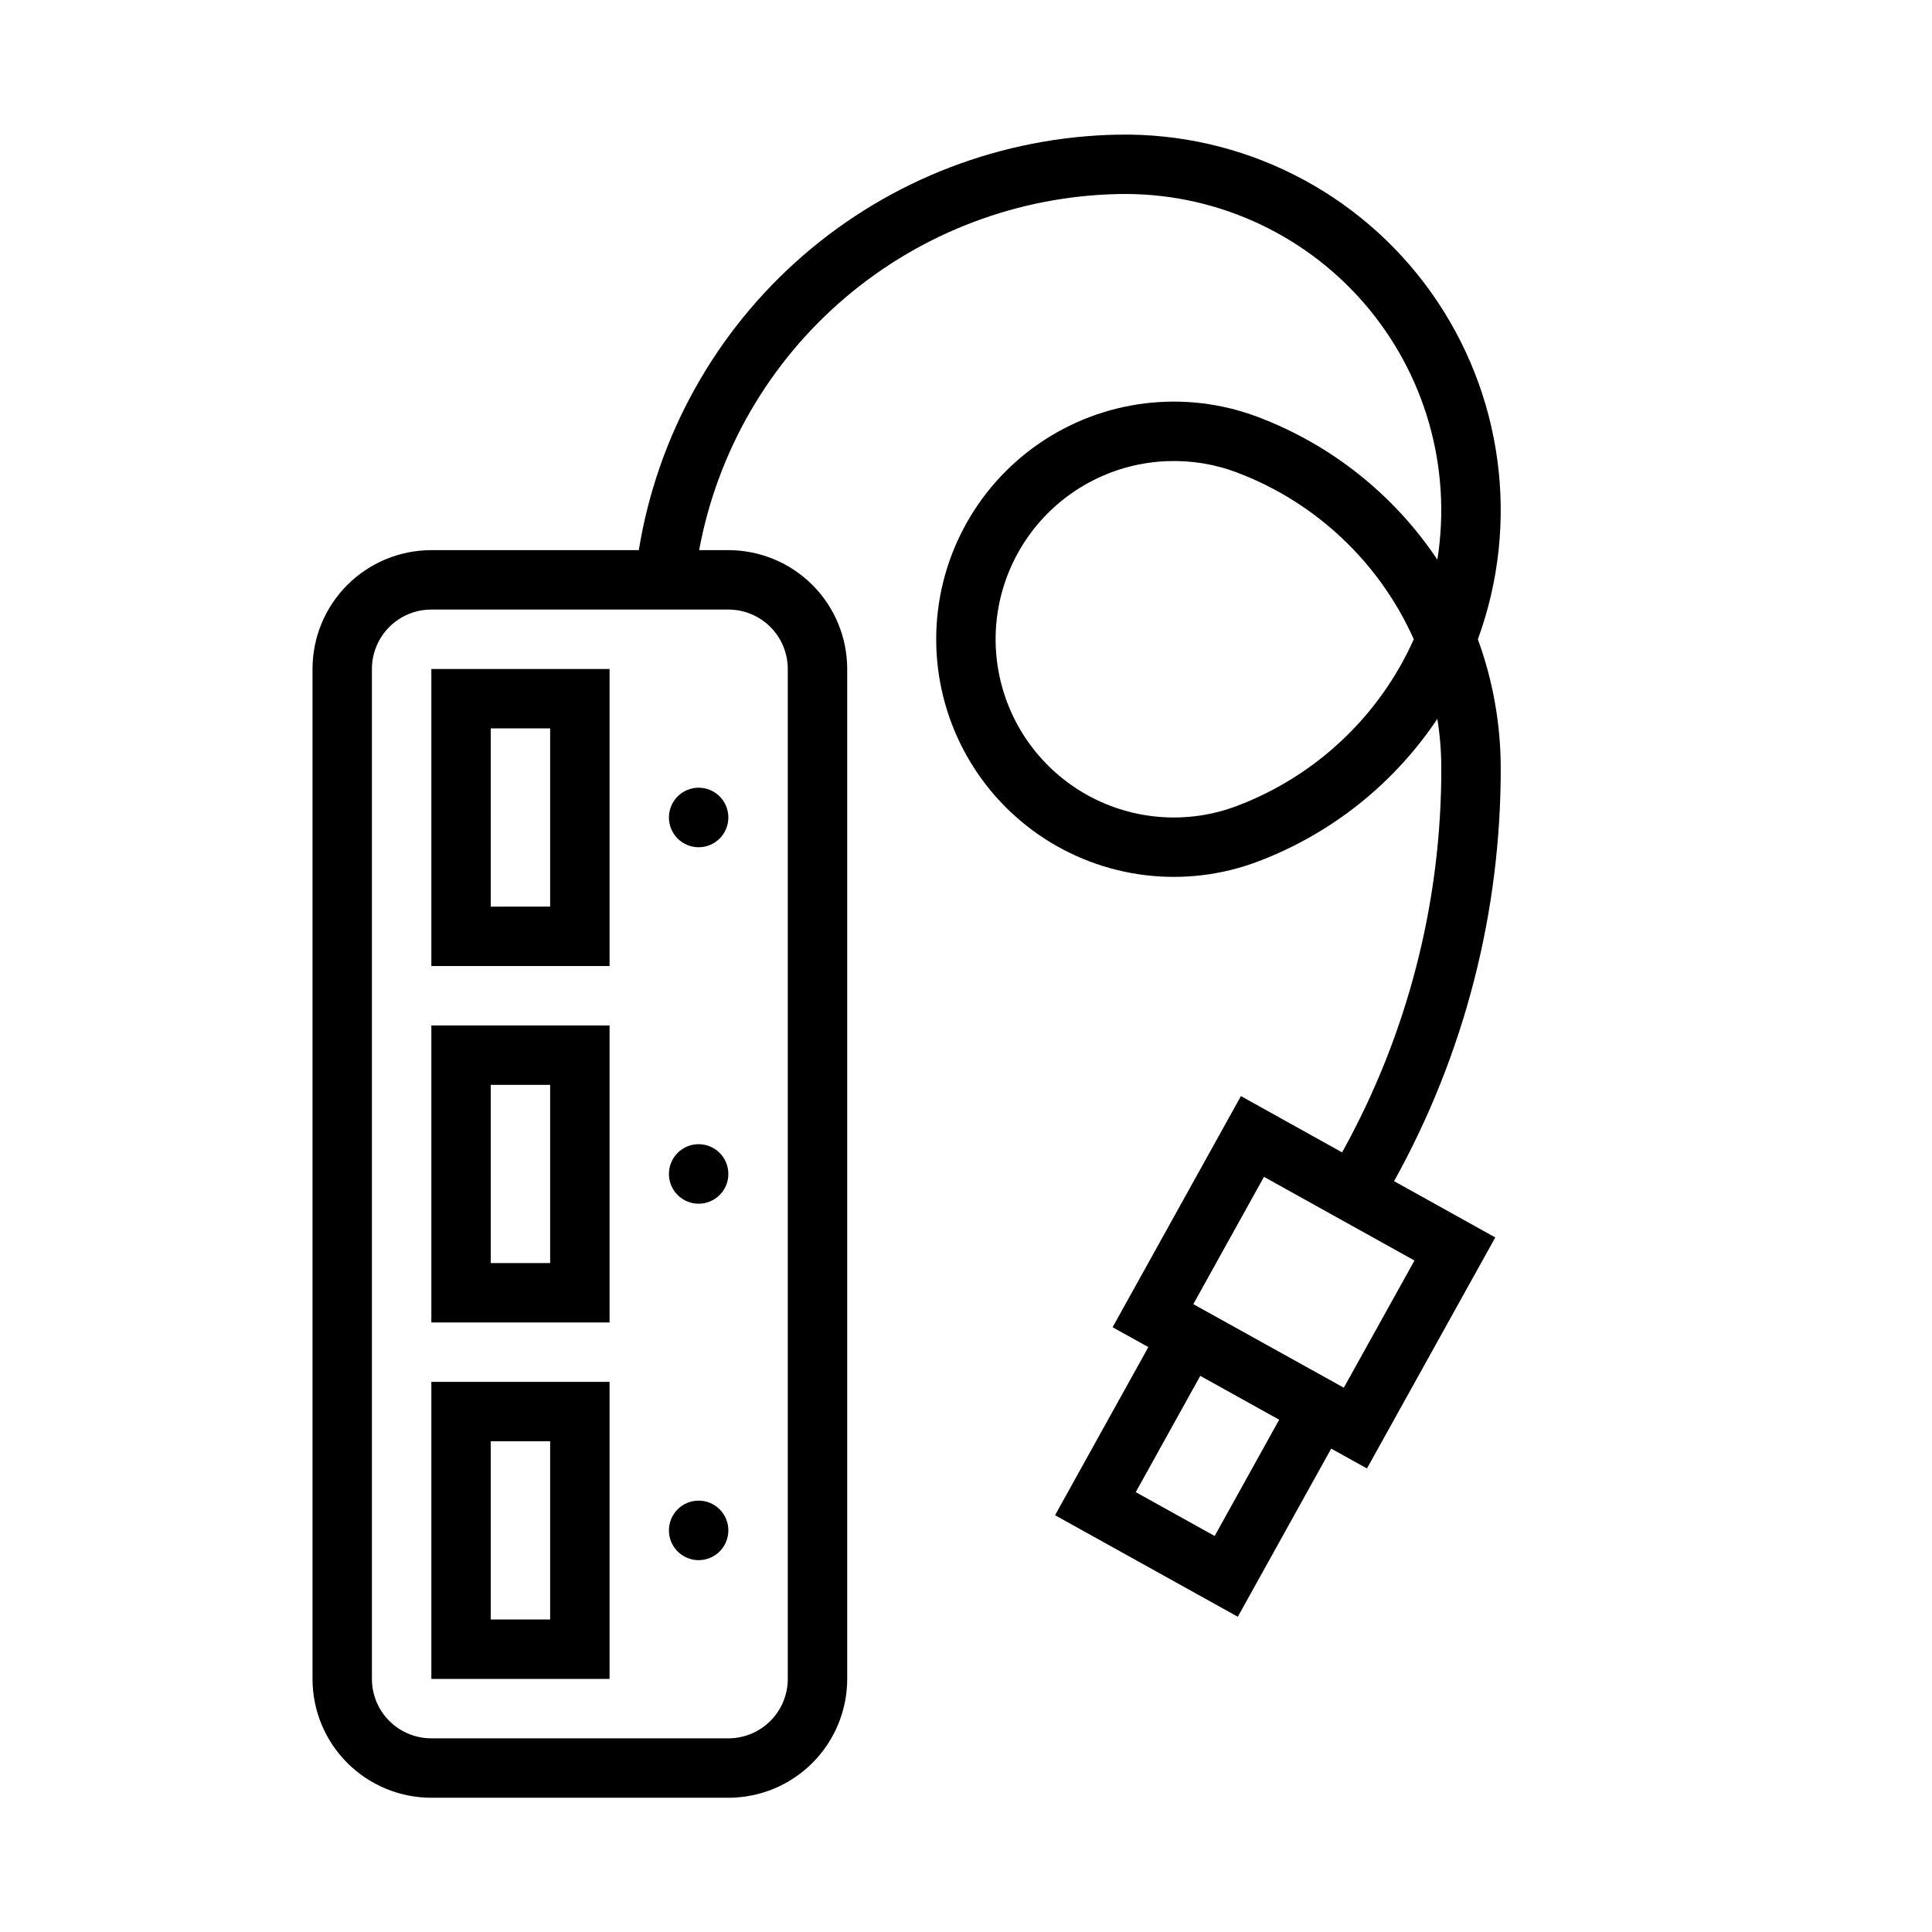
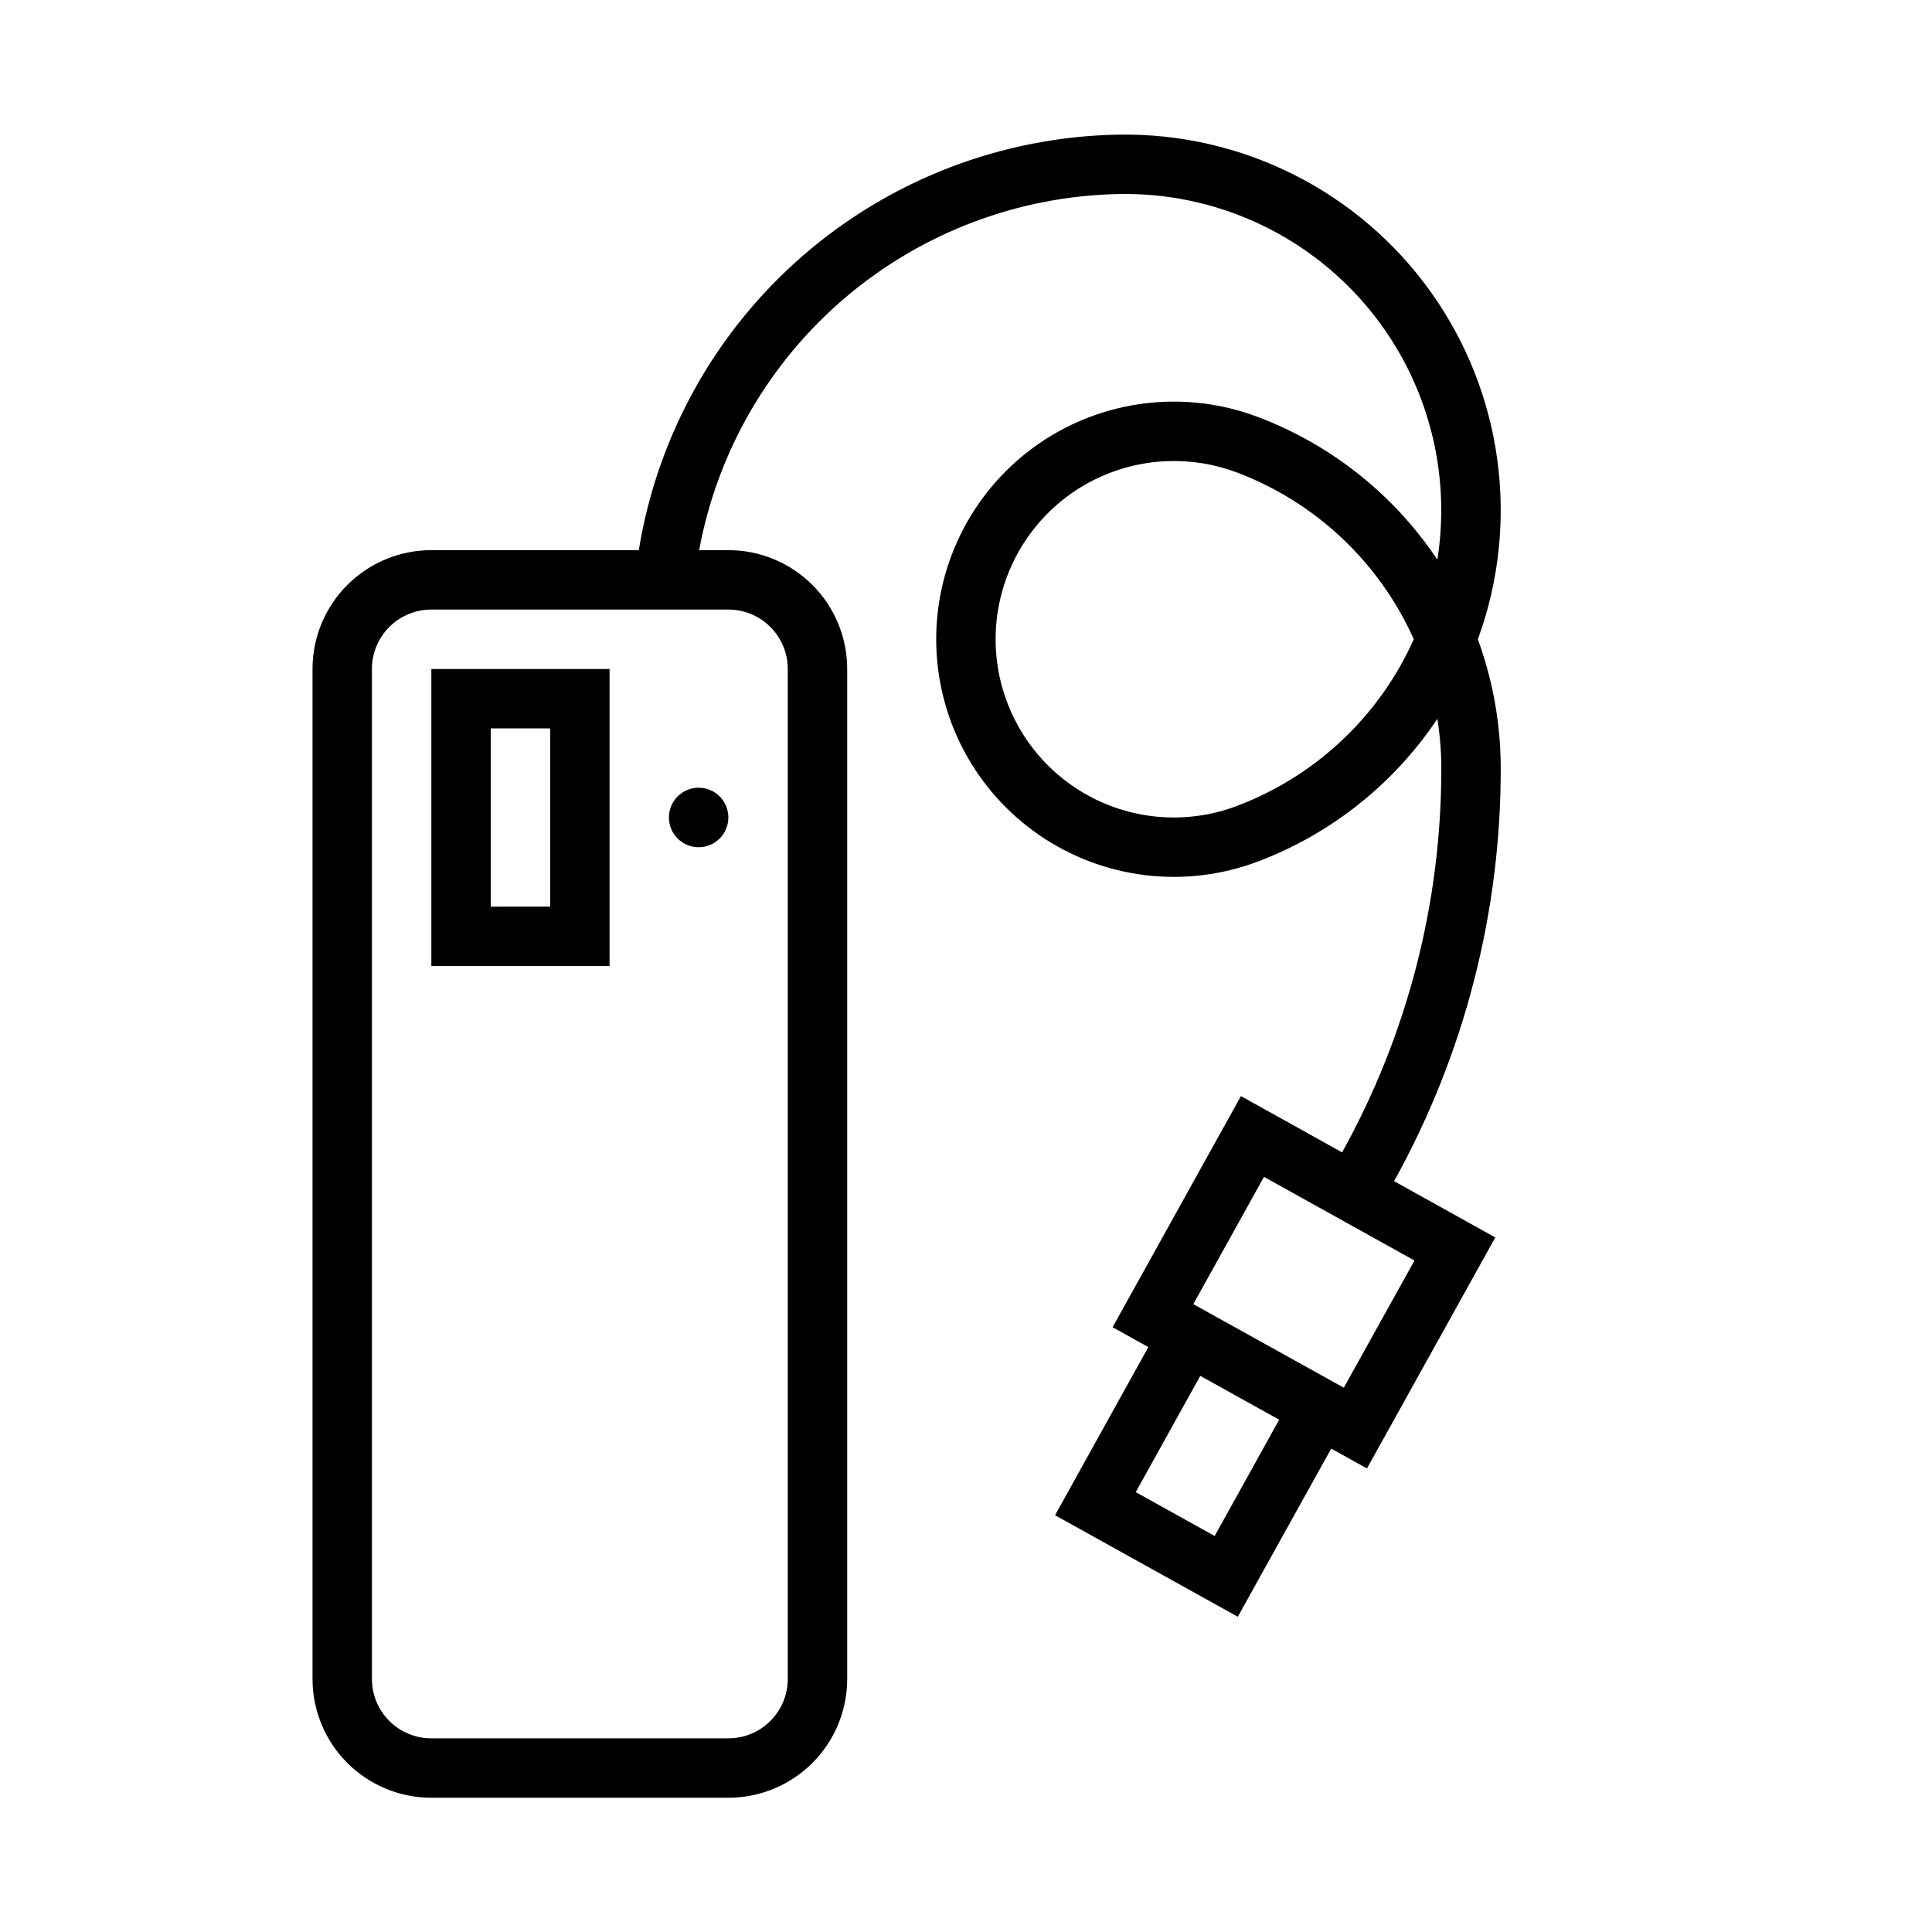
<svg xmlns="http://www.w3.org/2000/svg" fill="#000000" width="800px" height="800px" version="1.1" viewBox="144 144 512 512">
  <g>
    <path d="m440.32 179.68c-30.723 0.562-60.27 11.898-83.484 32.023-23.215 20.125-38.629 47.762-43.547 78.094h-54.98c-8.352 0-16.359 3.316-22.266 9.223-5.906 5.902-9.223 13.914-9.223 22.266v267.65c0 8.352 3.316 16.359 9.223 22.266 5.906 5.902 13.914 9.223 22.266 9.223h78.719c8.352 0 16.363-3.32 22.266-9.223 5.906-5.906 9.223-13.914 9.223-22.266v-267.65c0-8.352-3.316-16.363-9.219-22.266-5.906-5.906-13.918-9.227-22.27-9.227h-7.746c4.836-26.148 18.559-49.82 38.84-67.02 20.285-17.195 45.887-26.859 72.473-27.352 24.781-0.457 48.496 10.078 64.766 28.777 16.27 18.695 23.43 43.637 19.555 68.117-11.516-17.238-28.125-30.449-47.512-37.793-19.352-7.336-41.07-4.695-58.102 7.059-17.031 11.758-27.199 31.133-27.199 51.828 0 20.695 10.168 40.07 27.199 51.824 17.031 11.758 38.75 14.398 58.102 7.062 19.387-7.344 35.996-20.555 47.512-37.793 0.68 4.262 1.027 8.57 1.043 12.887 0.09 35.684-8.961 70.801-26.289 102l-26.812-14.914-34.008 61.254 9.473 5.262-24.723 44.559 48.43 26.906 24.754-44.559 9.473 5.262 34.008-61.223-26.812-14.914-0.008-0.004c18.633-33.547 28.363-71.309 28.262-109.68-0.035-11.574-2.082-23.051-6.059-33.918 11.281-30.836 6.633-65.25-12.426-91.984s-50.074-42.355-82.898-41.75zm13.008 86.531h-0.004c6.312-0.246 12.605 0.777 18.512 3.012 20.875 7.902 37.73 23.809 46.832 44.188-9.109 20.367-25.965 36.258-46.832 44.156-12.961 4.918-27.43 3.894-39.57-2.801-12.141-6.699-20.723-18.391-23.477-31.98-2.754-13.586 0.602-27.699 9.18-38.594 8.574-10.895 21.504-17.469 35.355-17.984zm-195.02 39.328h78.719-0.004c4.176 0 8.184 1.66 11.133 4.613 2.953 2.953 4.613 6.957 4.613 11.133v267.65c0 4.176-1.66 8.18-4.613 11.133-2.949 2.953-6.957 4.609-11.133 4.609h-78.719c-4.176 0-8.18-1.656-11.133-4.609-2.953-2.953-4.609-6.957-4.609-11.133v-267.65c0-4.176 1.656-8.18 4.609-11.133s6.957-4.613 11.133-4.613zm220.66 150.34 39.883 22.172-18.727 33.703-39.883-22.141zm-16.883 52.738 20.91 11.625-17.098 30.812-20.91-11.625z" />
-     <path d="m337.02 549.57c0.004-2.094-0.824-4.098-2.301-5.578-1.477-1.48-3.481-2.312-5.574-2.312-2.09 0-4.094 0.832-5.57 2.312-1.477 1.48-2.305 3.484-2.301 5.578-0.004 2.09 0.824 4.094 2.301 5.574s3.481 2.312 5.57 2.312c2.094 0 4.098-0.832 5.574-2.312 1.477-1.48 2.305-3.484 2.301-5.574z" />
-     <path d="m337.02 455.11c0.004-2.094-0.824-4.098-2.301-5.578-1.477-1.48-3.481-2.312-5.574-2.312-2.09 0-4.094 0.832-5.57 2.312-1.477 1.48-2.305 3.484-2.301 5.578-0.004 2.09 0.824 4.098 2.301 5.574 1.477 1.48 3.481 2.312 5.57 2.312 2.094 0 4.098-0.832 5.574-2.312 1.477-1.477 2.305-3.484 2.301-5.574z" />
    <path d="m337.02 360.64c0.004-2.09-0.824-4.098-2.301-5.578-1.477-1.48-3.481-2.312-5.574-2.312-2.09 0-4.094 0.832-5.57 2.312s-2.305 3.488-2.301 5.578c-0.004 2.09 0.824 4.098 2.301 5.578 1.477 1.477 3.481 2.309 5.57 2.309 2.094 0 4.098-0.832 5.574-2.309 1.477-1.48 2.305-3.488 2.301-5.578z" />
-     <path d="m258.31 510.21v78.719h47.23v-78.719zm15.742 15.742h15.742v47.23l-15.738 0.004z" />
    <path d="m258.31 321.29v78.719h47.23v-78.719zm15.742 15.742h15.742v47.23l-15.738 0.004z" />
-     <path d="m258.31 415.75v78.719h47.23v-78.719zm15.742 15.742h15.742v47.23h-15.738z" />
  </g>
</svg>